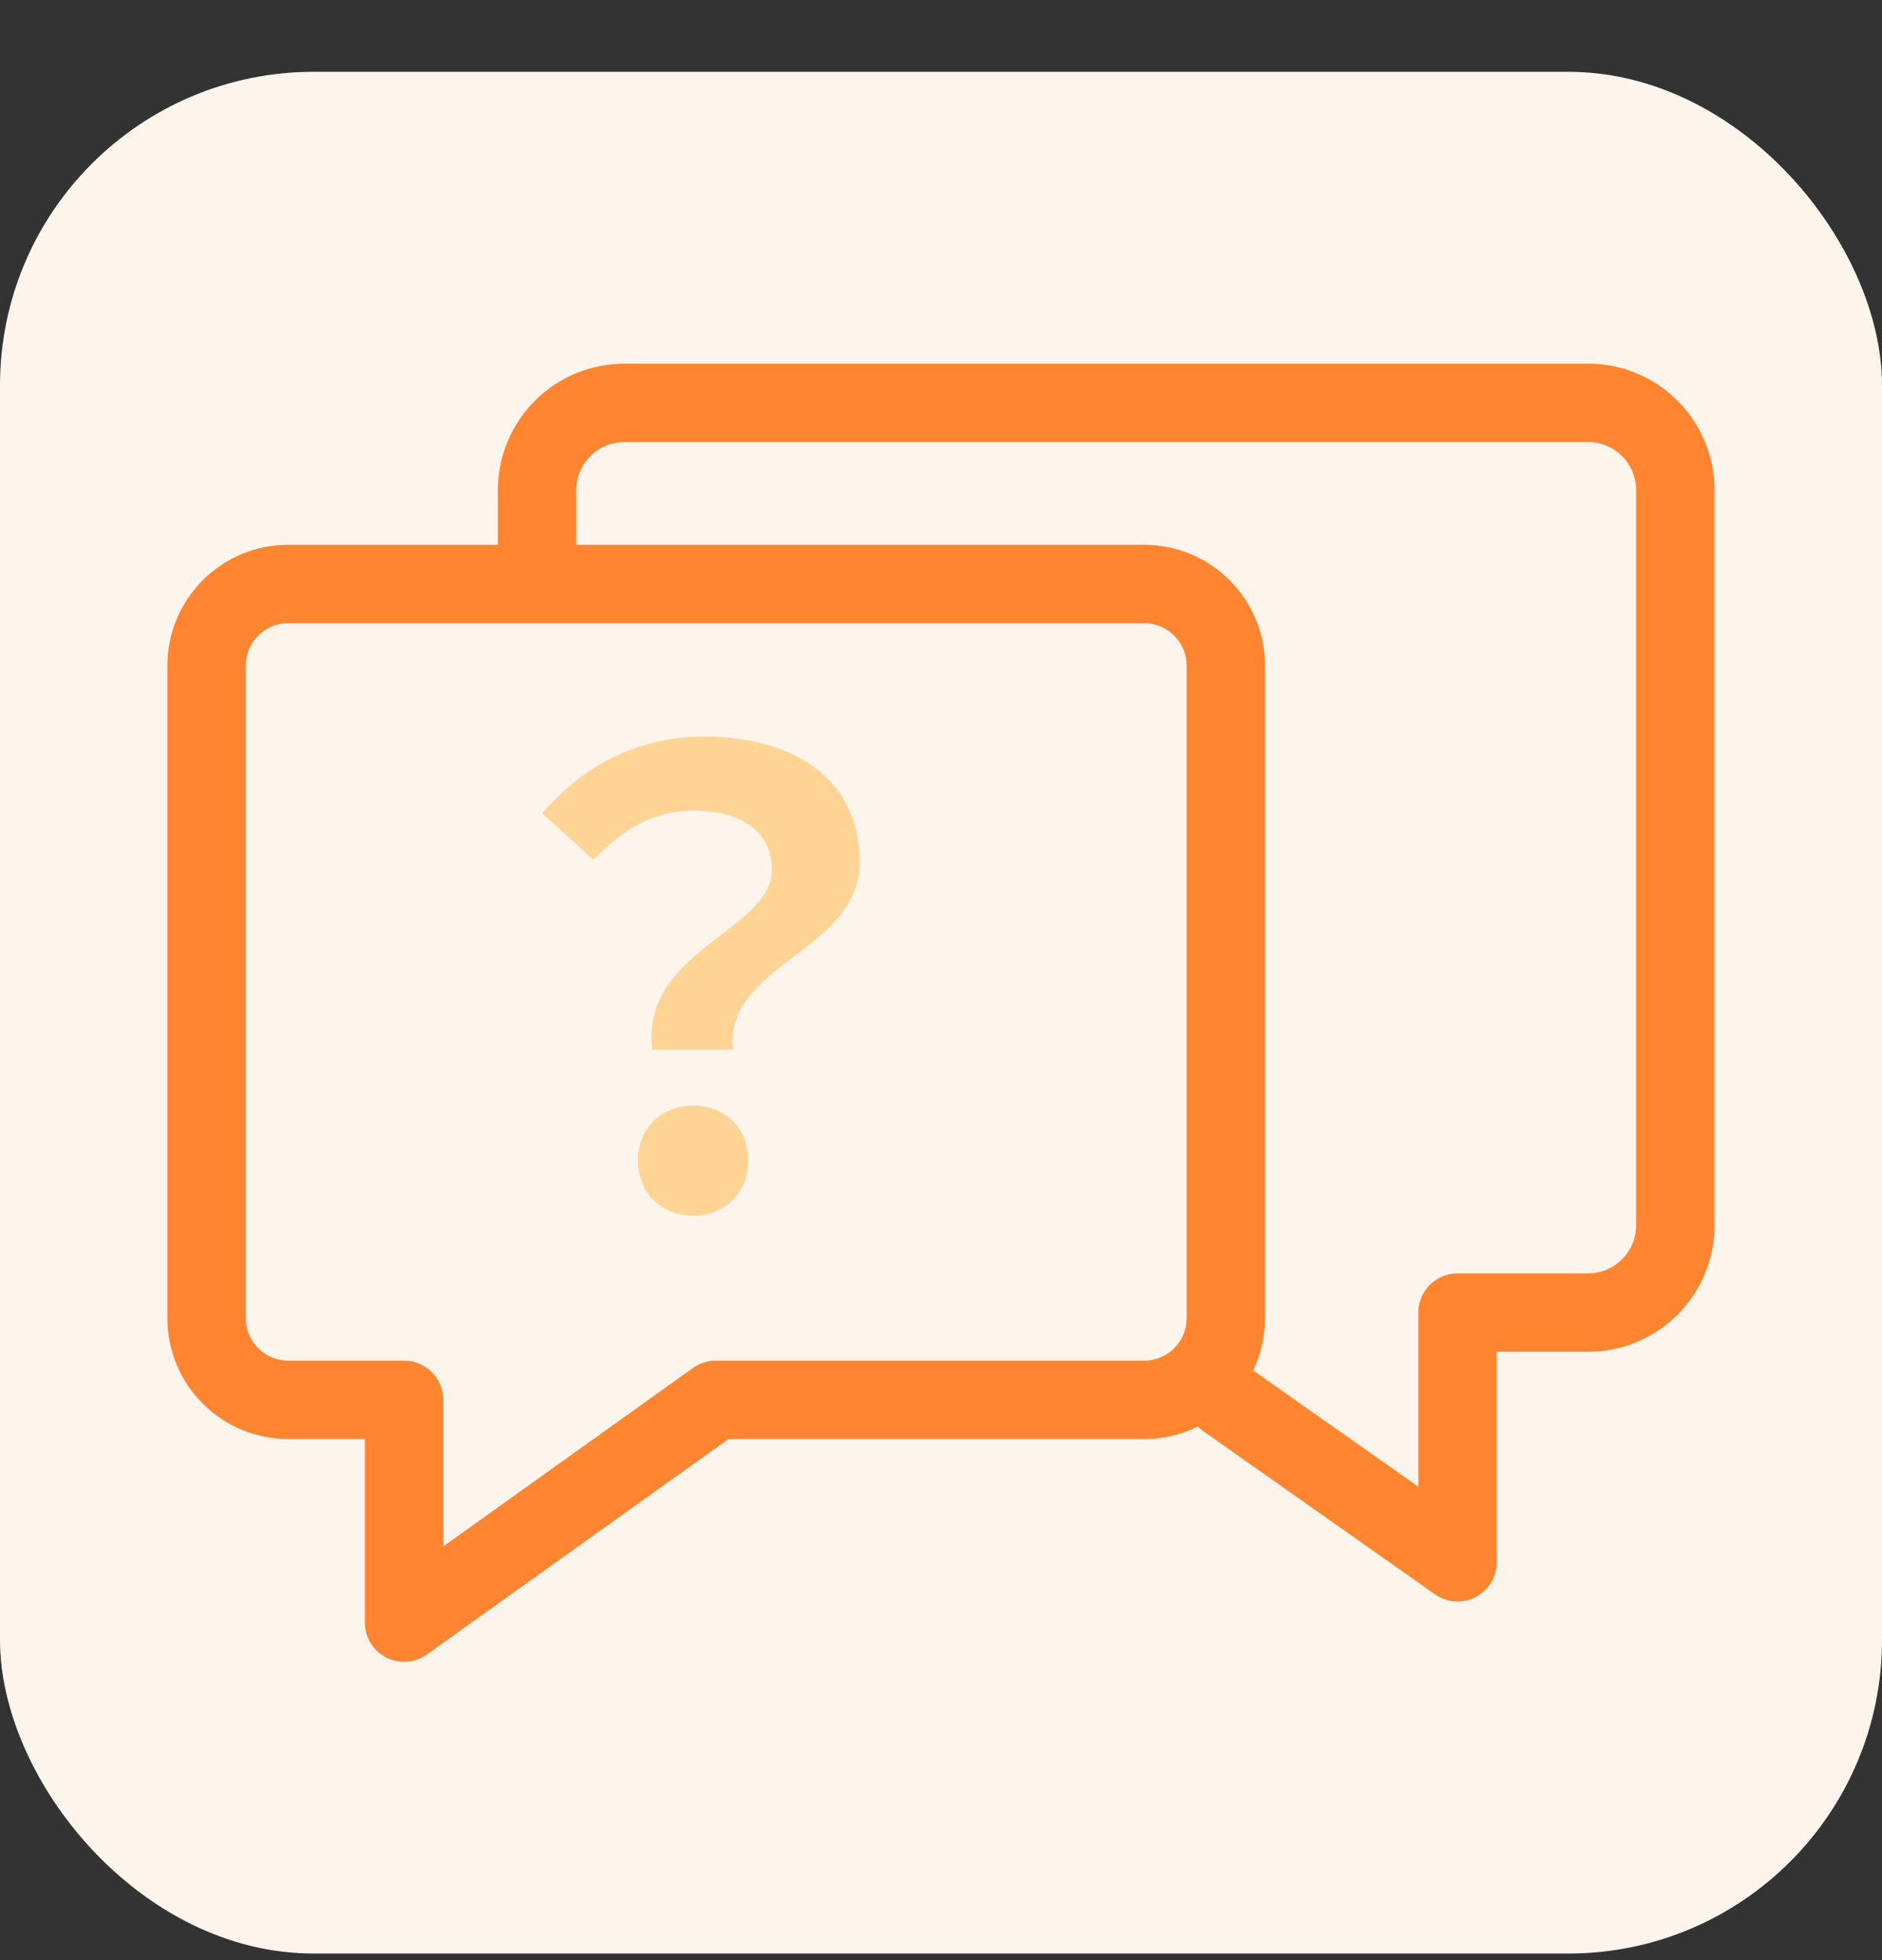
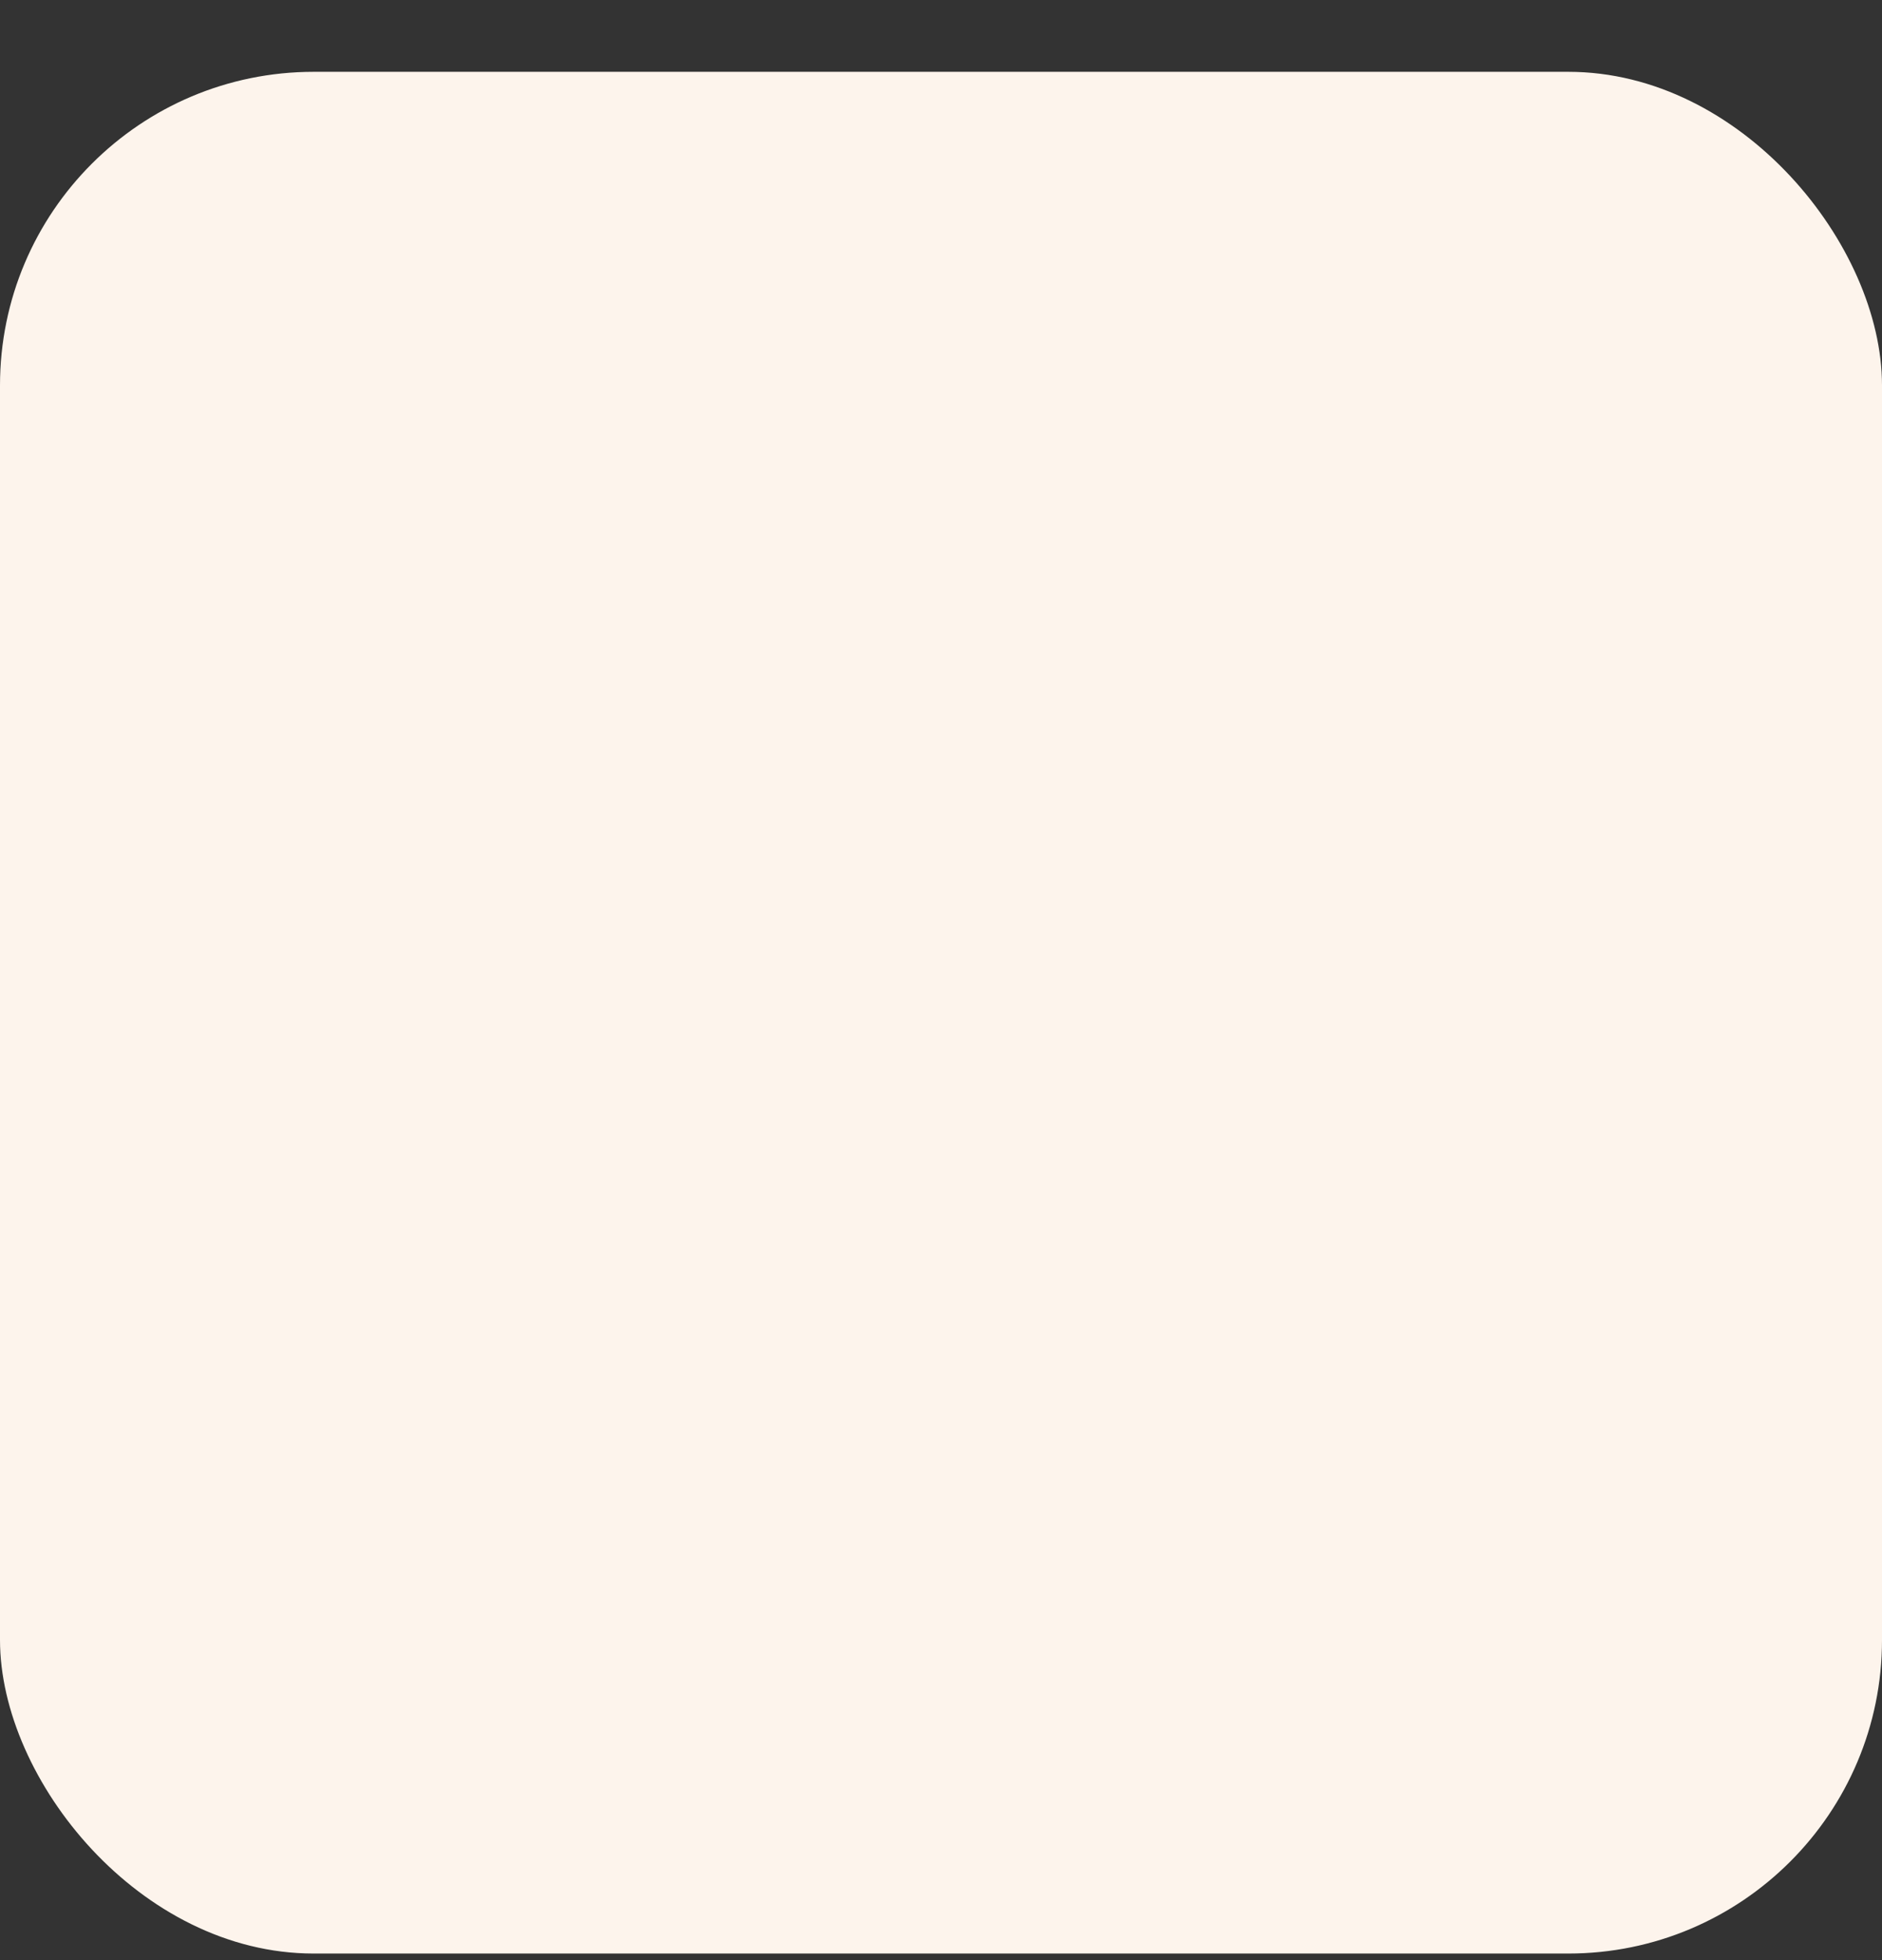
<svg xmlns="http://www.w3.org/2000/svg" width="24" height="25" viewBox="0 0 24 25" fill="none">
  <rect x="0" y="0" width="24" height="25" fill="#333333" stroke="none" />
  <rect y="0.916" width="24" height="24" rx="4" fill="#FDF4EC" />
-   <path d="M9.128 17.854H14.591C14.867 17.854 15.132 17.744 15.327 17.549C15.522 17.354 15.632 17.09 15.632 16.814V8.489C15.632 8.213 15.522 7.948 15.327 7.753C15.132 7.558 14.867 7.448 14.591 7.448H3.675C3.399 7.448 3.135 7.558 2.94 7.753C2.744 7.948 2.635 8.213 2.635 8.489V16.814C2.635 17.09 2.744 17.354 2.94 17.549C3.135 17.744 3.399 17.854 3.675 17.854H5.153V20.695L9.128 17.854Z" stroke="#FF8531" stroke-linecap="round" stroke-linejoin="round" />
-   <path d="M6.849 7.381L6.849 6.252C6.849 6.105 6.878 5.959 6.935 5.823C6.991 5.687 7.074 5.564 7.179 5.461C7.283 5.357 7.407 5.275 7.544 5.22C7.68 5.165 7.826 5.137 7.973 5.138H20.21C20.36 5.133 20.509 5.157 20.649 5.211C20.789 5.264 20.917 5.345 21.024 5.449C21.132 5.553 21.218 5.678 21.276 5.816C21.335 5.954 21.365 6.102 21.365 6.252V15.617C21.366 15.764 21.339 15.91 21.283 16.046C21.228 16.182 21.146 16.306 21.043 16.411C20.939 16.515 20.816 16.598 20.68 16.655C20.544 16.712 20.399 16.741 20.252 16.741H18.587V19.925L15.632 17.844" stroke="#FF8531" stroke-linecap="round" stroke-linejoin="round" />
-   <path d="M8.32 13.387H9.352C9.225 12.291 10.963 12.148 10.963 10.99C10.963 9.934 10.121 9.394 8.971 9.394C8.121 9.394 7.423 9.783 6.915 10.371L7.566 10.966C7.955 10.561 8.352 10.339 8.836 10.339C9.463 10.339 9.844 10.609 9.844 11.093C9.844 11.863 8.153 12.14 8.32 13.387ZM8.844 15.506C9.241 15.506 9.542 15.212 9.542 14.799C9.542 14.387 9.241 14.101 8.844 14.101C8.439 14.101 8.137 14.387 8.137 14.799C8.137 15.212 8.431 15.506 8.844 15.506Z" fill="#FFD495" />
</svg>